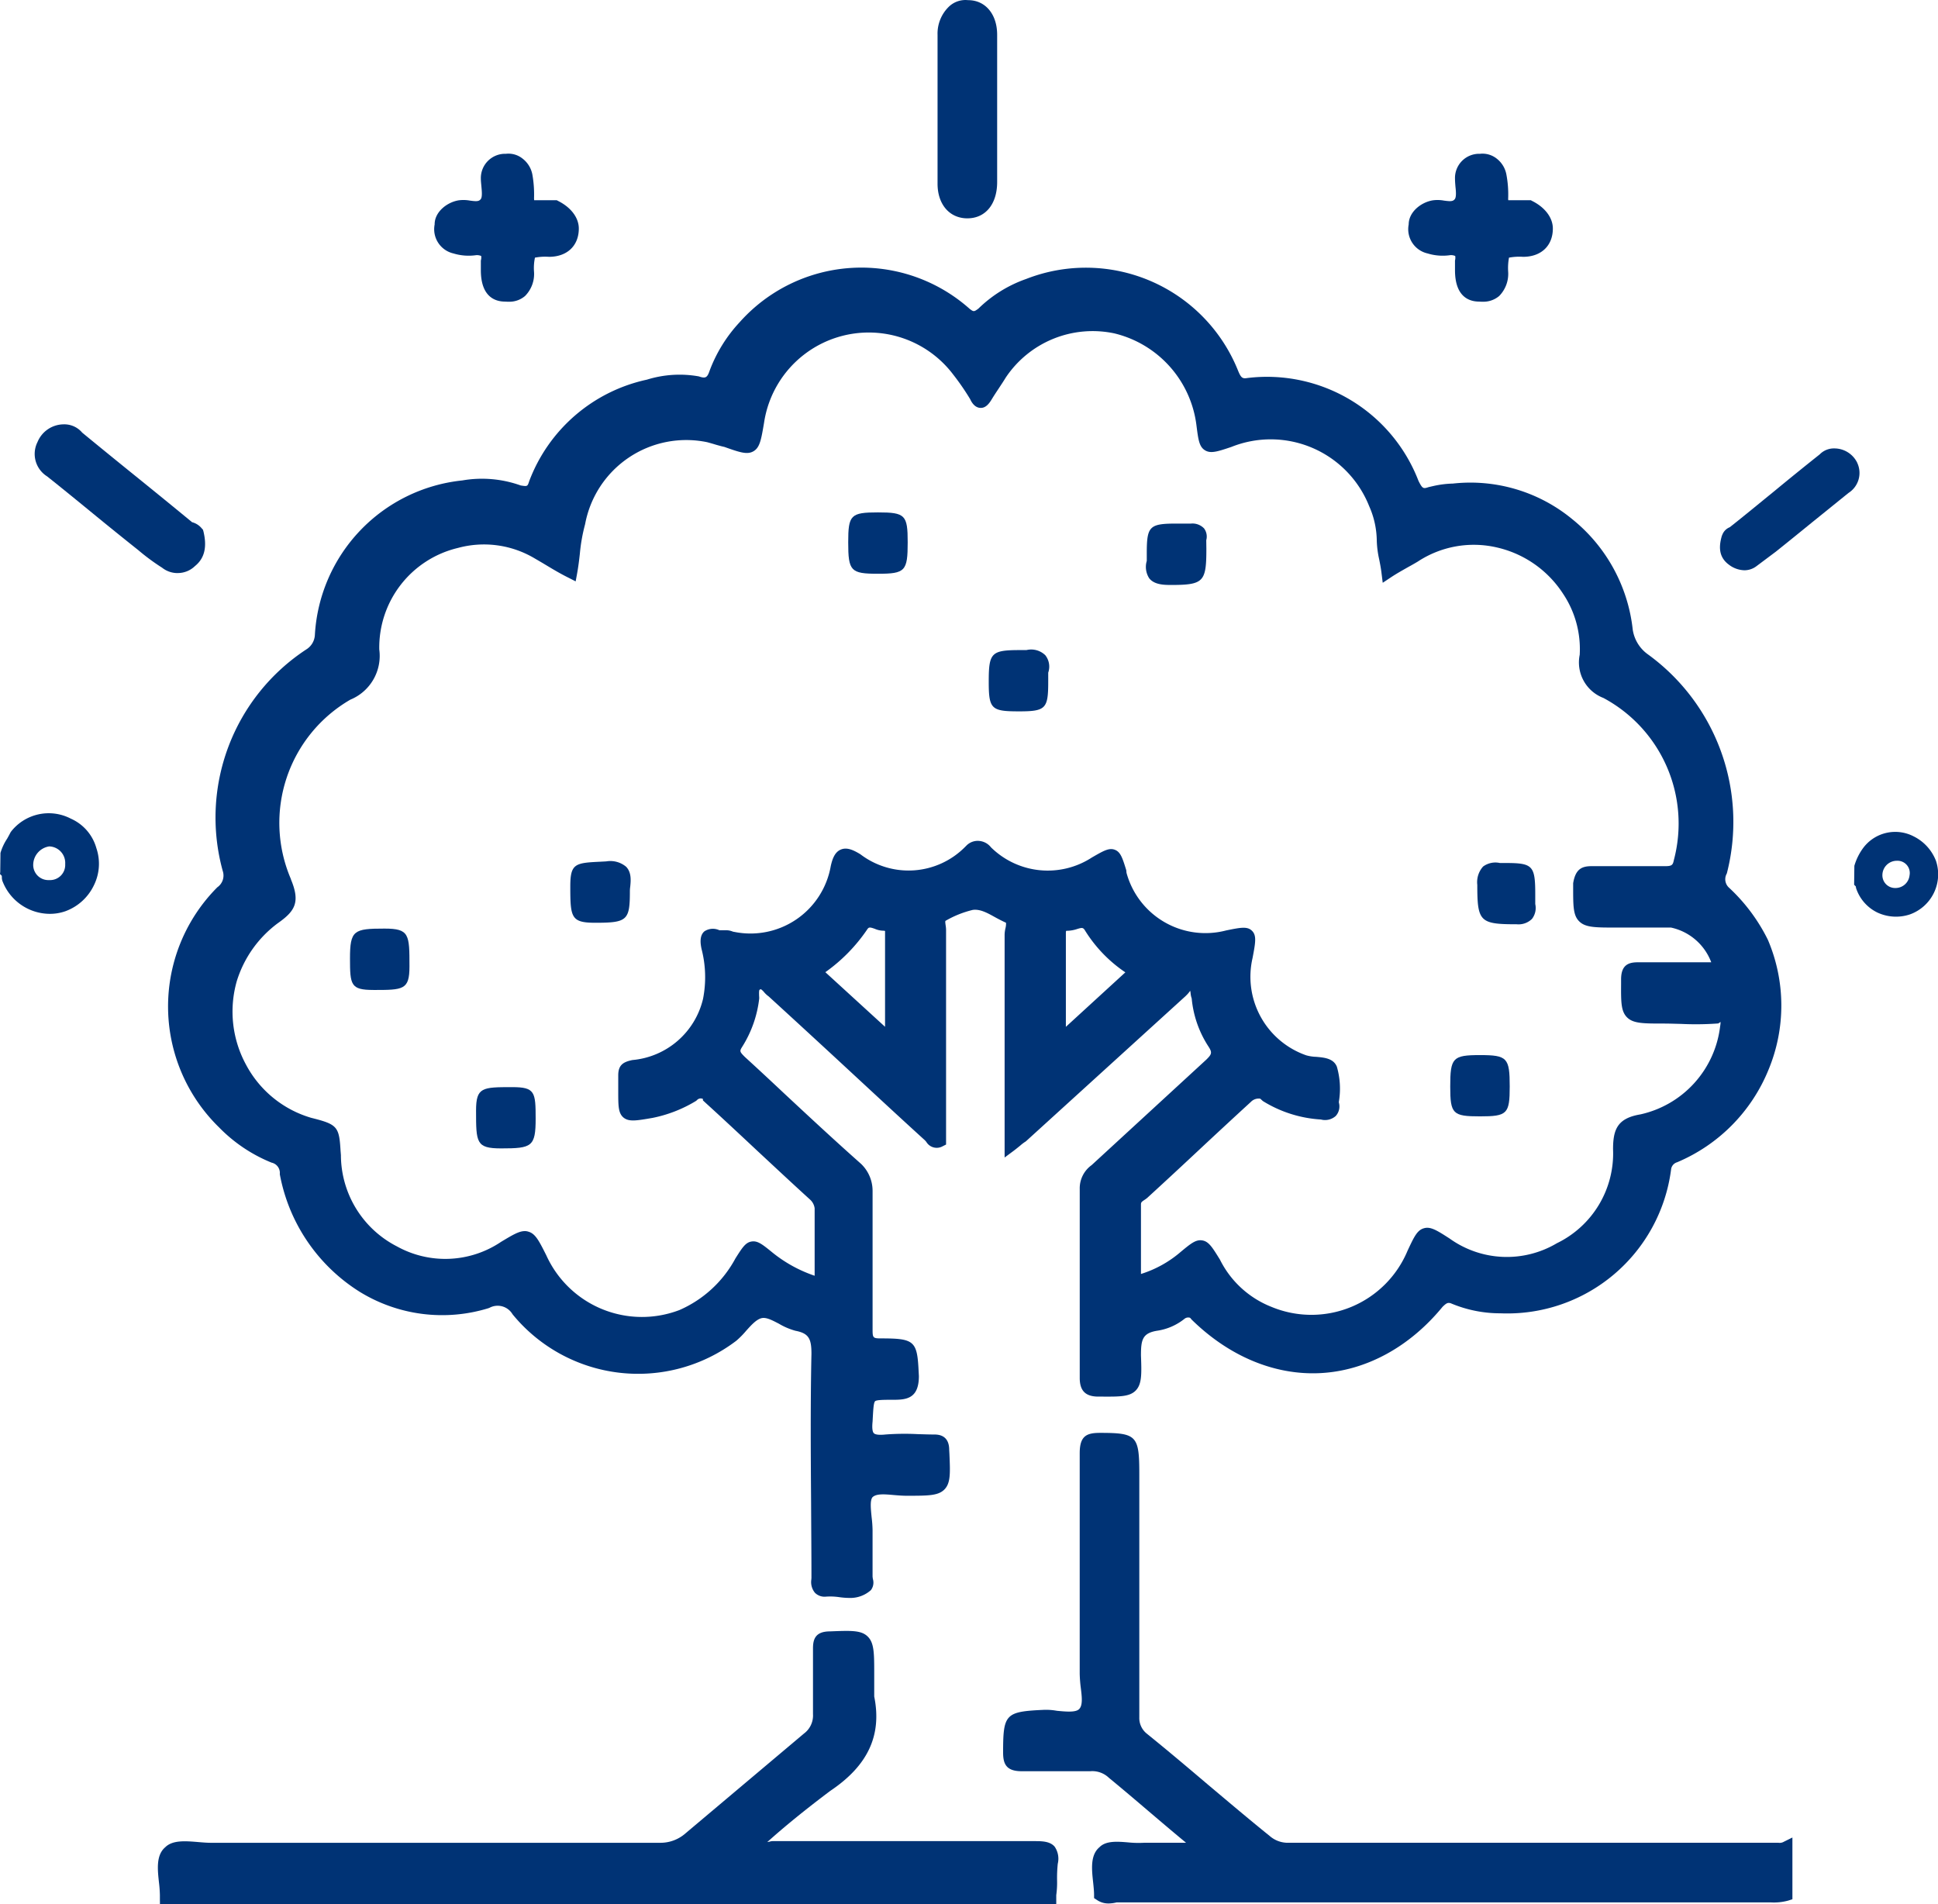
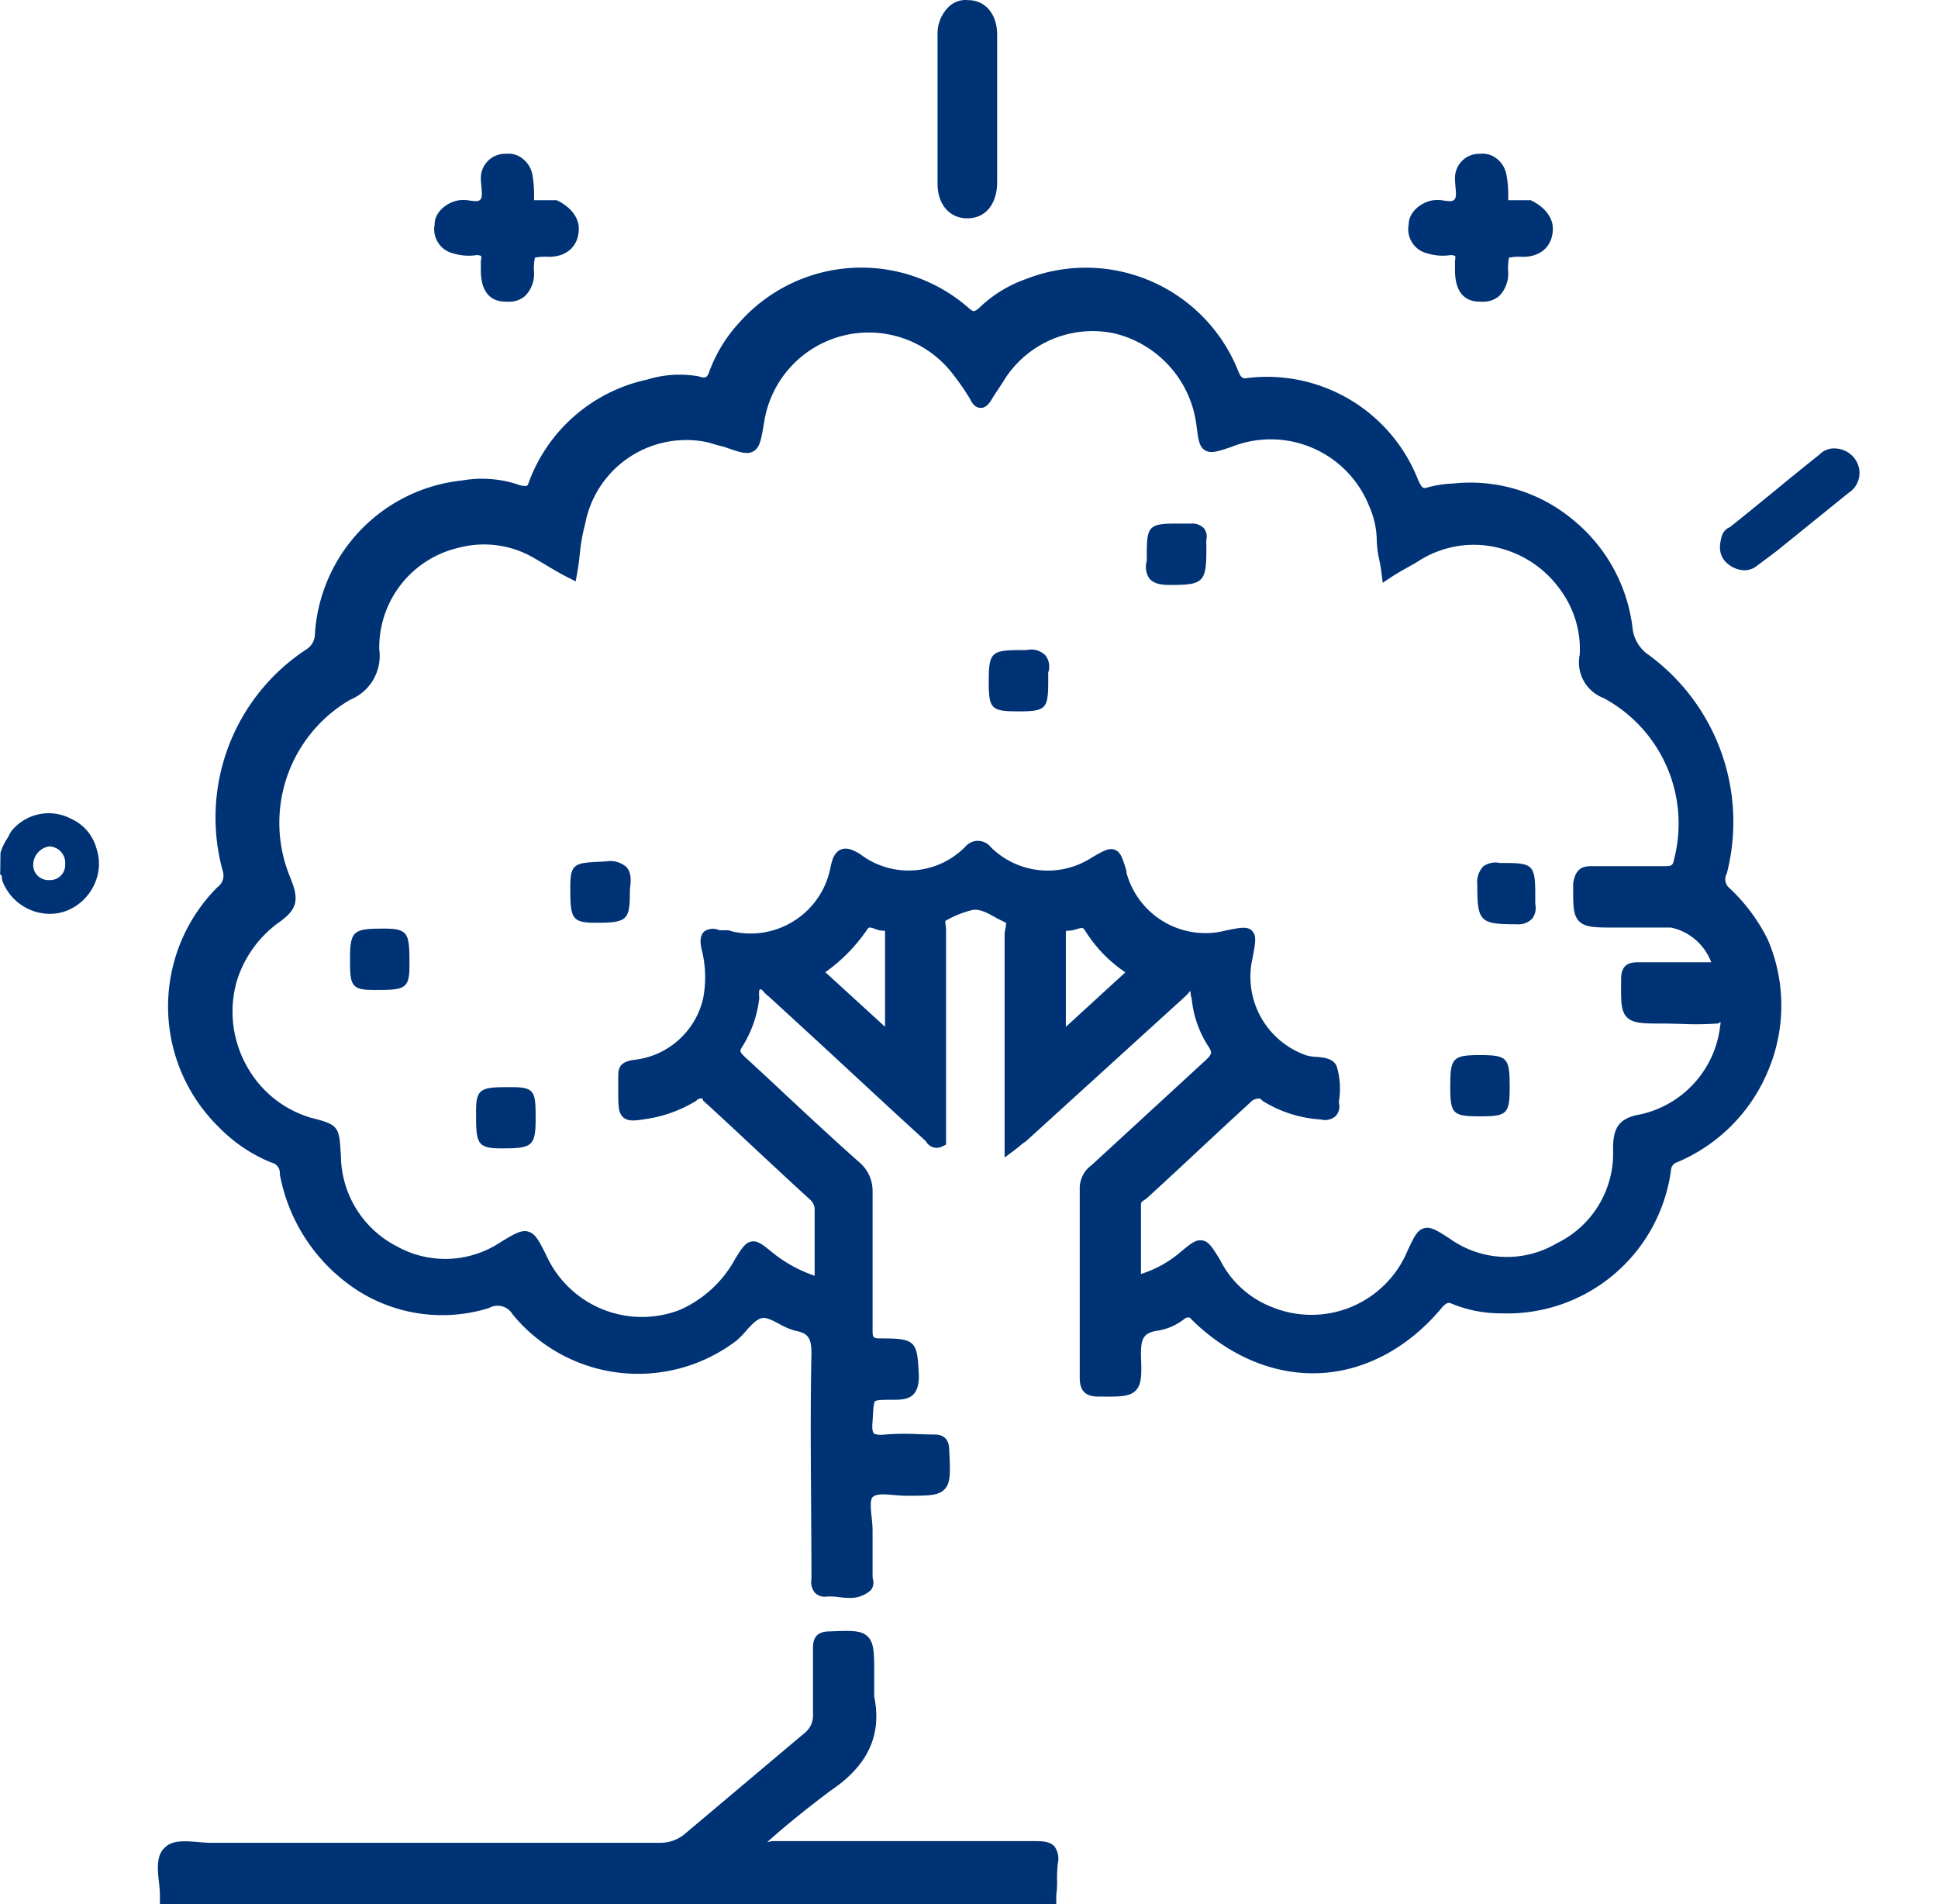
<svg xmlns="http://www.w3.org/2000/svg" id="Componente_19_1" data-name="Componente 19 – 1" width="362.854" height="356.471" viewBox="0 0 362.854 356.471">
  <defs>
    <clipPath id="clip-path">
      <rect id="Rectángulo_7784" data-name="Rectángulo 7784" width="362.854" height="356.471" fill="#003375" />
    </clipPath>
  </defs>
  <g id="Grupo_14786" data-name="Grupo 14786" clip-path="url(#clip-path)">
-     <path id="Trazado_69032" data-name="Trazado 69032" d="M984.194,1272.231H892.112a5.134,5.134,0,0,1-3.188-1.27c-3.887-3.13-7.752-6.413-11.508-9.566-3.734-3.174-7.621-6.457-11.551-9.631a3.737,3.737,0,0,1-1.354-3.02v-45.551c0-7.2-.48-7.7-7.38-7.7-2.511,0-3.778.59-3.778,3.808v41.349a25.257,25.257,0,0,0,.2,2.561c.218,1.751.415,3.414-.393,4.071-.7.569-2.489.394-4.083.241a11.392,11.392,0,0,0-2.446-.175c-7.206.328-7.621.766-7.621,7.99,0,2.145.59,3.5,3.472,3.5H855.34a4.49,4.49,0,0,1,3.494,1.248c2.533,2.079,5,4.18,7.468,6.282,2.314,1.97,4.629,3.94,6.965,5.866h-7.883a18.7,18.7,0,0,1-2.9-.066c-2.074-.175-4.214-.35-5.437.9-1.747,1.467-1.441,4.182-1.179,6.589.087.831.174,1.642.174,2.364v.569l.5.329a3.787,3.787,0,0,0,2.249.678,6.369,6.369,0,0,0,1.463-.2H982.709a10.26,10.26,0,0,0,3.34-.35l.743-.241v-11.558l-1.594.789a1.537,1.537,0,0,1-1,.2" transform="translate(-651.197 -927.229)" fill="#003375" />
    <path id="Trazado_69033" data-name="Trazado 69033" d="M296.482,1400.089H247.133l-.262.022a5.459,5.459,0,0,1-.72.153c3.319-2.978,7.118-6.063,11.769-9.566,7.1-4.75,9.717-10.441,8.254-17.687v-4.2c0-3.9,0-5.867-1.245-7.049-1.223-1.182-3.166-1.094-7.031-.941-2.8,0-3.188,1.532-3.188,3.2v12.28a4.217,4.217,0,0,1-1.7,3.655l-22.4,18.869a7.05,7.05,0,0,1-4.389,1.575H141.906c-.7,0-1.463-.066-2.249-.131-2.38-.2-4.848-.416-6.223.963-1.746,1.467-1.441,4.181-1.179,6.589a23.684,23.684,0,0,1,.175,2.363v1.094h.006v.591h167.82v-1.635a.218.218,0,0,0,0-.028,17.079,17.079,0,0,0,.153-2.8,25.764,25.764,0,0,1,.131-3.087,3.982,3.982,0,0,0-.59-3.2c-.742-.853-1.921-1.029-3.472-1.029" transform="translate(-102.492 -1055.393)" fill="#003375" />
    <path id="Trazado_69034" data-name="Trazado 69034" d="M149.823,339.3a31.607,31.607,0,0,0,.306,45,28.791,28.791,0,0,0,9.826,6.589,1.963,1.963,0,0,1,1.529,2.145,33.05,33.05,0,0,0,15.045,22.086,29.464,29.464,0,0,0,24.02,3.02l.218-.087a3.235,3.235,0,0,1,4.3,1.226,30.375,30.375,0,0,0,41.9,4.947,16.411,16.411,0,0,0,1.834-1.86c.982-1.095,2.009-2.233,3.013-2.386.874-.131,1.944.46,3.1,1.051a12.555,12.555,0,0,0,3.122,1.335c2.533.482,2.992,1.532,2.992,4.312-.2,9.391-.131,18.825-.066,27.93.022,4.663.066,9.347.066,14.031l-.022.306a3.142,3.142,0,0,0,.677,2.474,2.54,2.54,0,0,0,2.052.722,11.637,11.637,0,0,1,2.446.088,13.987,13.987,0,0,0,1.943.153,5.758,5.758,0,0,0,4.04-1.467,2.331,2.331,0,0,0,.371-2.058,4.56,4.56,0,0,1-.065-.5v-8.69a22.758,22.758,0,0,0-.175-2.386c-.153-1.554-.327-3.13.153-3.743.721-.722,2.337-.569,4.04-.416.786.066,1.594.131,2.358.131,4.083,0,5.939,0,7.1-1.2,1.135-1.182,1.07-3,.917-6.589l-.044-.788c0-2.89-2.162-2.89-2.882-2.89-.983,0-1.965-.044-2.948-.066a47.591,47.591,0,0,0-6.114.066c-1.441.153-1.965-.044-2.162-.24s-.393-.723-.24-2.189l.043-.81c.087-1.489.153-2.758.437-3,.306-.263,1.725-.263,3.516-.263,2.468,0,4.673-.328,4.673-4.443l-.044-.81c-.262-5.757-.786-6.238-7.031-6.238-1.485,0-1.594-.087-1.594-1.6v-26.07a7,7,0,0,0-2.162-5.013c-4.891-4.334-9.739-8.843-14.412-13.2-2.467-2.32-4.935-4.619-7.359-6.829-1-1.007-.983-1.073-.437-1.948a21.5,21.5,0,0,0,3.144-8.974,4.584,4.584,0,0,0-.022-.526c0-.306-.043-.963.088-1.116l.24-.11a2.8,2.8,0,0,1,.611.569,4.583,4.583,0,0,0,.852.788q7.4,6.764,14.7,13.528c4.848,4.487,9.673,8.974,14.564,13.418a3.848,3.848,0,0,1,.262.307,2.268,2.268,0,0,0,3.079.788l.611-.306V347.266a5.954,5.954,0,0,0-.087-.854c-.109-.766-.066-.788.087-.854a18.877,18.877,0,0,1,5.022-1.992c1.376-.175,2.708.569,4.127,1.357.633.35,1.267.679,2.074,1.051a3.248,3.248,0,0,1-.087.963,6.145,6.145,0,0,0-.174,1.226v41.764l1.769-1.313c.458-.35.83-.657,1.157-.92a7.5,7.5,0,0,1,1.048-.788l29.893-27.186.328-.328a5.282,5.282,0,0,0,.546-.679,2.334,2.334,0,0,1,.087.525,3.708,3.708,0,0,0,.2.9,19.792,19.792,0,0,0,3.144,9.018c.742,1.138.611,1.444-.437,2.473l-21.443,19.722a5.336,5.336,0,0,0-2.227,4.465v35.373c0,2.408,1.07,3.5,3.494,3.5h.808c3.3.022,5.088,0,6.2-1.16,1.135-1.182,1.092-3.064.961-6.545,0-2.911.262-4.159,2.97-4.618a10.7,10.7,0,0,0,5.2-2.255,1.1,1.1,0,0,1,.851-.219.4.4,0,0,1,.328.219l.153.175c7.053,6.917,15.634,10.463,24.172,10,8.516-.46,16.639-4.9,22.8-12.411.764-.744.983-.788,1.485-.679a23.789,23.789,0,0,0,9.367,1.9,30.921,30.921,0,0,0,31.924-26.88,1.586,1.586,0,0,1,1.136-1.4,31.788,31.788,0,0,0,17.1-17.292,31.336,31.336,0,0,0-.109-24.362,33.646,33.646,0,0,0-7.119-9.609l-.066-.066a2.135,2.135,0,0,1-.5-2.736,38.749,38.749,0,0,0-14.8-41.042,6.942,6.942,0,0,1-2.817-4.619,30.835,30.835,0,0,0-11.311-20.663,29.984,29.984,0,0,0-22.36-6.676,18.566,18.566,0,0,0-3.756.481l-.764.175c-1,.328-1.157.372-1.922-1.16a30.393,30.393,0,0,0-32.011-19.262c-.917.153-1.2.044-1.79-1.423a30.694,30.694,0,0,0-39.654-17.117,24.262,24.262,0,0,0-8.953,5.56c-.808.591-.874.613-1.616.044a30.5,30.5,0,0,0-43.082,2.5,27.418,27.418,0,0,0-5.612,9.062c-.459,1.379-.808,1.488-2.031,1.072a20.582,20.582,0,0,0-9.717.613,30.407,30.407,0,0,0-22.032,19c-.328,1.007-.328,1.007-1.594.81a21.507,21.507,0,0,0-10.94-.941,30.833,30.833,0,0,0-27.6,28.959,3.386,3.386,0,0,1-1.594,2.671,37.64,37.64,0,0,0-15.656,41.48,2.676,2.676,0,0,1-.961,3.021m124.967,8.274v17.883l-11.18-10.222a31.348,31.348,0,0,0,7.8-7.946c.327-.5.458-.526,1.463-.175a4.115,4.115,0,0,0,1.507.35c.349,0,.458.066.415.11m-111.232-9.741a26.65,26.65,0,0,1,11.114-33.622,8.861,8.861,0,0,0,5.416-9.39A19.166,19.166,0,0,1,194.848,275.8a18.558,18.558,0,0,1,14.412,1.992c.677.394,1.354.788,2.009,1.182,1.31.788,2.686,1.62,4.324,2.43l1.288.656.262-1.423c.24-1.313.393-2.561.524-3.765a32.174,32.174,0,0,1,.982-5.516,19.256,19.256,0,0,1,22.884-15.344c.568.154,1.092.307,1.594.46.546.153,1.07.307,1.594.416,2.839,1.007,4.28,1.51,5.459.81,1.2-.7,1.441-2.211,1.965-5.275a19.821,19.821,0,0,1,35.44-9.062,45.6,45.6,0,0,1,3.166,4.6c.2.438.786,1.576,1.9,1.62,1.026.066,1.682-.876,2.1-1.554.437-.723.874-1.379,1.31-2.036.459-.7.917-1.379,1.354-2.1a19.571,19.571,0,0,1,20.351-8.252,20.28,20.28,0,0,1,15.329,17.073c.349,2.736.5,4.115,1.594,4.794,1.07.679,2.358.263,4.957-.613a19.836,19.836,0,0,1,25.81,11.1,16.289,16.289,0,0,1,1.419,6.457,18.356,18.356,0,0,0,.458,3.524c.153.788.327,1.642.437,2.6l.218,1.751,1.485-.985c1.114-.745,2.227-1.357,3.3-1.97.611-.328,1.179-.657,1.768-1.007a19.089,19.089,0,0,1,14.739-2.67,20.067,20.067,0,0,1,12.446,8.646,18.639,18.639,0,0,1,3.144,11.47,7.116,7.116,0,0,0,4.432,8.077,26.669,26.669,0,0,1,13.211,30.294c-.2.941-.306,1.2-1.638,1.2H407.115c-1.813,0-3.035.5-3.472,3.2v.832c0,3.437,0,5.166,1.114,6.282,1.157,1.182,3.057,1.182,6.856,1.182h10.35a10.378,10.378,0,0,1,7.533,6.5H415.806c-1.66,0-3.188.372-3.188,3.2v.81c-.022,3.437-.022,5.166,1.114,6.3,1.157,1.16,3.057,1.16,6.856,1.16,1.07,0,2.162.044,3.254.066a57.145,57.145,0,0,0,6.7-.066l.284-.022.219-.153a.76.76,0,0,0,.2-.131,4.863,4.863,0,0,1-.087.832v.022a19.212,19.212,0,0,1-14.936,16.461c-4.3.722-5.109,2.824-5.109,6.523a18.69,18.69,0,0,1-10.525,17.6,18.36,18.36,0,0,1-20.067-.876c-2.38-1.532-3.581-2.3-4.826-1.927-1.267.35-1.856,1.642-3.057,4.2a19.5,19.5,0,0,1-25.5,10.507,18.23,18.23,0,0,1-9.63-8.843c-1.4-2.254-2.074-3.393-3.3-3.59-1.2-.2-2.14.569-4.04,2.145a20.97,20.97,0,0,1-7.446,4.137V398.815c0-.5.043-.547.808-1.051l.327-.241q4.913-4.5,9.717-9c3.21-3,6.42-5.976,9.739-9.018a2.01,2.01,0,0,1,1.747-.591l.48.438a23.228,23.228,0,0,0,10.875,3.459,3,3,0,0,0,2.773-.657,2.663,2.663,0,0,0,.59-2.517v-.153a14.821,14.821,0,0,0-.371-6.545c-.633-1.6-2.424-1.729-3.865-1.86a7.727,7.727,0,0,1-1.878-.285,15.575,15.575,0,0,1-10.044-18.234c.546-2.889.786-4.2-.109-5.078-.873-.875-2.162-.613-4.848-.066a15.313,15.313,0,0,1-18.648-10.791l-.043-.481c-.7-2.255-1.048-3.415-2.14-3.831s-2.14.2-4.3,1.445a15.15,15.15,0,0,1-18.888-1.9,3.14,3.14,0,0,0-2.184-1.2,2.963,2.963,0,0,0-2.4.854l-.306.306a14.884,14.884,0,0,1-19.565,1.335c-1.223-.744-2.489-1.379-3.668-.876-1.157.482-1.594,1.817-1.878,3.086a15.258,15.258,0,0,1-18.058,12.324,1.3,1.3,0,0,1-.415-.109,3.243,3.243,0,0,0-1.092-.2h-1.288a2.879,2.879,0,0,0-2.8.2c-1.026.875-.7,2.517-.546,3.283a21.019,21.019,0,0,1,.284,9.368,14.949,14.949,0,0,1-13.211,11.448c-1.725.35-2.664.92-2.664,2.868v3c0,2.714,0,4.071.983,4.9,1.026.832,2.38.591,5.437.066a25.164,25.164,0,0,0,8.1-3.152l.2-.153a.935.935,0,0,1,1.135-.241v.263l.349.329c3.3,3,6.573,6.063,9.87,9.15,3.3,3.064,6.572,6.129,9.826,9.084a2.654,2.654,0,0,1,.873,1.642v12.63a25.622,25.622,0,0,1-8.1-4.509c-1.725-1.4-2.6-2.08-3.712-1.9-1.136.175-1.747,1.16-3.013,3.152a21.788,21.788,0,0,1-10.481,9.675,19.664,19.664,0,0,1-24.937-10.244c-1.354-2.692-2.031-4.049-3.341-4.422a1.946,1.946,0,0,0-.7-.109c-1.092,0-2.315.744-4.433,2.014a18.683,18.683,0,0,1-19.521.832,19.262,19.262,0,0,1-10.459-17.073l-.066-.81c-.262-4.553-.611-4.947-5.5-6.173a20.252,20.252,0,0,1-12.184-9.916,20.807,20.807,0,0,1-1.747-15.673,21.332,21.332,0,0,1,7.664-10.835c3.21-2.255,4.28-3.9,2.467-8.23m145.1,10.047c0-.241.044-.35.022-.372a.981.981,0,0,1,.371-.044,6.212,6.212,0,0,0,1.659-.306c1.048-.328,1.2-.328,1.616.394a25.934,25.934,0,0,0,7.468,7.7l-11.136,10.2Z" transform="translate(-109.099 -173.217)" fill="#003375" />
-     <path id="Trazado_69035" data-name="Trazado 69035" d="M715.031,438.987c5.11,0,5.568-.5,5.568-5.888,0-5.122-.459-5.6-5.568-5.6s-5.568.482-5.568,5.6c0,5.385.458,5.888,5.568,5.888" transform="translate(-550.651 -331.568)" fill="#003375" />
    <path id="Trazado_69036" data-name="Trazado 69036" d="M963.054,448.351c6.266,0,6.769-.525,6.769-6.807l-.022-1.576a2.554,2.554,0,0,0-.414-2.211,3,3,0,0,0-2.446-.9h-2.686c-5.11,0-5.59.482-5.59,5.582v1.4a3.925,3.925,0,0,0,.458,3.262c.874,1.094,2.4,1.247,3.931,1.247" transform="translate(-743.953 -338.832)" fill="#003375" />
    <path id="Trazado_69037" data-name="Trazado 69037" d="M832.576,553.649c5.11,0,5.568-.46,5.568-5.582V546.4a3.442,3.442,0,0,0-.546-3.261,3.794,3.794,0,0,0-3.537-.963h-1.18c-5.393,0-5.874.481-5.874,5.888,0,5.122.459,5.582,5.568,5.582" transform="translate(-641.884 -420.467)" fill="#003375" />
    <path id="Trazado_69038" data-name="Trazado 69038" d="M481.7,730.1c5.983,0,6.464-.459,6.464-5.91a6.057,6.057,0,0,1,.065-.853c.109-1.116.262-2.649-.764-3.721a4.6,4.6,0,0,0-3.734-1.007l-1.223.065c-4.629.219-5.5.394-5.5,4.619,0,5.823.131,6.807,4.695,6.807" transform="translate(-370.23 -557.339)" fill="#003375" />
    <path id="Trazado_69039" data-name="Trazado 69039" d="M1243.015,731.291a3.581,3.581,0,0,0,2.861-1.007,3.342,3.342,0,0,0,.611-2.78v-1.795c0-5.406-.459-5.888-5.569-5.888h-1.048a3.9,3.9,0,0,0-3.144.656,4.381,4.381,0,0,0-1.091,3.437c0,6.9.48,7.377,7.38,7.377" transform="translate(-959.04 -558.249)" fill="#003375" />
    <path id="Trazado_69040" data-name="Trazado 69040" d="M297.107,786.258c5.612,0,6.769,0,6.769-4.4,0-6,0-7.092-4.673-7.092-5.743,0-6.463.307-6.463,5.6,0,4.947.131,5.888,4.367,5.888" transform="translate(-227.211 -600.914)" fill="#003375" />
    <path id="Trazado_69041" data-name="Trazado 69041" d="M1218.572,891.782c5.11,0,5.569-.46,5.569-5.582,0-5.385-.459-5.888-5.569-5.888s-5.568.5-5.568,5.888c0,5.122.458,5.582,5.568,5.582" transform="translate(-941.475 -682.776)" fill="#003375" />
    <path id="Trazado_69042" data-name="Trazado 69042" d="M402.884,918.51c5.743,0,6.463-.306,6.463-5.582,0-4.968-.131-5.888-4.367-5.888-5.612,0-6.791,0-6.791,4.378,0,6.019,0,7.092,4.694,7.092" transform="translate(-309.056 -703.506)" fill="#003375" />
    <path id="Trazado_69043" data-name="Trazado 69043" d="M366.865,146.813a9.8,9.8,0,0,0,4.28.328,2.078,2.078,0,0,1,.939.154,1.993,1.993,0,0,1-.066.853v1.8c0,4.859,2.533,5.888,4.542,5.888h.022c.24.022.459.022.677.022a4.468,4.468,0,0,0,3.035-1.073,5.838,5.838,0,0,0,1.681-4.531,9.308,9.308,0,0,1,.175-2.649,10.241,10.241,0,0,1,2.62-.153c3.407,0,5.59-2.079,5.59-5.3,0-2.013-1.463-3.962-3.887-5.165l-.24-.132H382c0-.066-.022-.2-.022-.394a21.431,21.431,0,0,0-.306-4.378,4.911,4.911,0,0,0-1.791-2.977,4.211,4.211,0,0,0-3.166-.941,4.543,4.543,0,0,0-4.695,4.684c0,.46.066.963.109,1.489.066.744.2,1.97-.153,2.342-.349.438-.895.394-2.031.241a6.748,6.748,0,0,0-2.1-.044c-2.206.372-4.5,2.211-4.476,4.509a4.655,4.655,0,0,0,3.494,5.429" transform="translate(-281.989 -99.37)" fill="#003375" />
    <path id="Trazado_69044" data-name="Trazado 69044" d="M1181.6,146.813a9.675,9.675,0,0,0,4.258.328,1.945,1.945,0,0,1,.938.154,2.073,2.073,0,0,1-.043.853v1.8c0,4.859,2.511,5.888,4.542,5.888h.021c.219.022.459.022.677.022a4.549,4.549,0,0,0,3.035-1.073,5.918,5.918,0,0,0,1.682-4.531,10.608,10.608,0,0,1,.153-2.649,10.545,10.545,0,0,1,2.642-.153c3.385,0,5.569-2.079,5.569-5.3,0-2.013-1.463-3.962-3.887-5.165l-.24-.132h-4.214a1.68,1.68,0,0,1-.022-.394,20.03,20.03,0,0,0-.327-4.378,4.877,4.877,0,0,0-1.77-2.977,4.284,4.284,0,0,0-3.187-.941,4.525,4.525,0,0,0-4.673,4.684c0,.46.043.963.087,1.489.088.744.2,1.97-.152,2.342-.35.438-.9.394-2.031.241a6.609,6.609,0,0,0-2.074-.044c-2.227.372-4.5,2.211-4.5,4.509a4.652,4.652,0,0,0,3.516,5.429" transform="translate(-914.333 -99.37)" fill="#003375" />
    <path id="Trazado_69045" data-name="Trazado 69045" d="M789.775,40.877c3.385,0,5.569-2.671,5.569-6.786V6.511c0-3.874-2.228-6.479-5.416-6.479h-.021a4.479,4.479,0,0,0-3.538,1.16,7.019,7.019,0,0,0-2.184,5.319V34.4c0,3.874,2.249,6.479,5.59,6.479" transform="translate(-608.646 -0.001)" fill="#003375" />
-     <path id="Trazado_69046" data-name="Trazado 69046" d="M55.772,381.885a4.622,4.622,0,0,0,3.254-1.313c1.79-1.445,2.293-3.568,1.572-6.523l-.087-.285-.2-.218a3.48,3.48,0,0,0-1.834-1.182c-3.363-2.78-6.791-5.56-10.219-8.34-3.472-2.8-6.944-5.626-10.35-8.427a4.386,4.386,0,0,0-3.494-1.554,5.335,5.335,0,0,0-4.87,3.305,4.955,4.955,0,0,0,1.791,6.436c2.839,2.255,5.677,4.575,8.516,6.9s5.7,4.64,8.538,6.895a40.283,40.283,0,0,0,4.476,3.305,4.64,4.64,0,0,0,2.9,1.007" transform="translate(-22.516 -274.598)" fill="#003375" />
    <path id="Trazado_69047" data-name="Trazado 69047" d="M1464.346,376.829a4.766,4.766,0,0,0-4.258-2.692,3.713,3.713,0,0,0-2.773,1.116c-2.839,2.255-5.7,4.575-8.538,6.917-2.774,2.254-5.525,4.531-8.3,6.72a2.468,2.468,0,0,0-1.4,1.423l-.087.2c-.481,1.686-.765,3.831,1.288,5.363a4.977,4.977,0,0,0,2.926,1.073,3.741,3.741,0,0,0,2.271-.766l3.624-2.714c2.249-1.795,4.564-3.677,6.878-5.56,2.315-1.861,4.63-3.743,6.748-5.45a4.433,4.433,0,0,0,1.616-5.625" transform="translate(-1116.61 -290.183)" fill="#003375" />
    <path id="Trazado_69048" data-name="Trazado 69048" d="M13.276,679.507a8.959,8.959,0,0,0-11.2,2.408l-.131.2c-.175.372-.393.744-.612,1.138a9.887,9.887,0,0,0-1.245,2.67l-.044,3.568L0,689.861l.327.328a2.954,2.954,0,0,1,.022.5l.066.372a9.536,9.536,0,0,0,8.887,6.26,8.736,8.736,0,0,0,2.97-.5,9.538,9.538,0,0,0,5.284-4.794A9.09,9.09,0,0,0,18.037,685a8.535,8.535,0,0,0-4.76-5.494M12.206,688a2.835,2.835,0,0,1-2.992,3,2.835,2.835,0,0,1-2.992-3,3.527,3.527,0,0,1,2.992-3.305A3.09,3.09,0,0,1,12.206,688" transform="translate(0 -526.231)" fill="#003375" />
-     <path id="Trazado_69049" data-name="Trazado 69049" d="M1566.1,699.357a8.536,8.536,0,0,0-4.105-4.465,7.49,7.49,0,0,0-9.477,2.145,10.673,10.673,0,0,0-1.659,3.35l-.043,3.545.306.307.065.35a7.76,7.76,0,0,0,4,4.553,8.254,8.254,0,0,0,3.45.766,8.166,8.166,0,0,0,2.6-.416,7.975,7.975,0,0,0,4.869-10.135m-4.913,2.8a2.643,2.643,0,0,1-2.686,2.386,2.377,2.377,0,0,1-2.4-2.386,2.7,2.7,0,0,1,2.708-2.714,2.294,2.294,0,0,1,2.38,2.714" transform="translate(-1203.665 -538.289)" fill="#003375" />
  </g>
</svg>